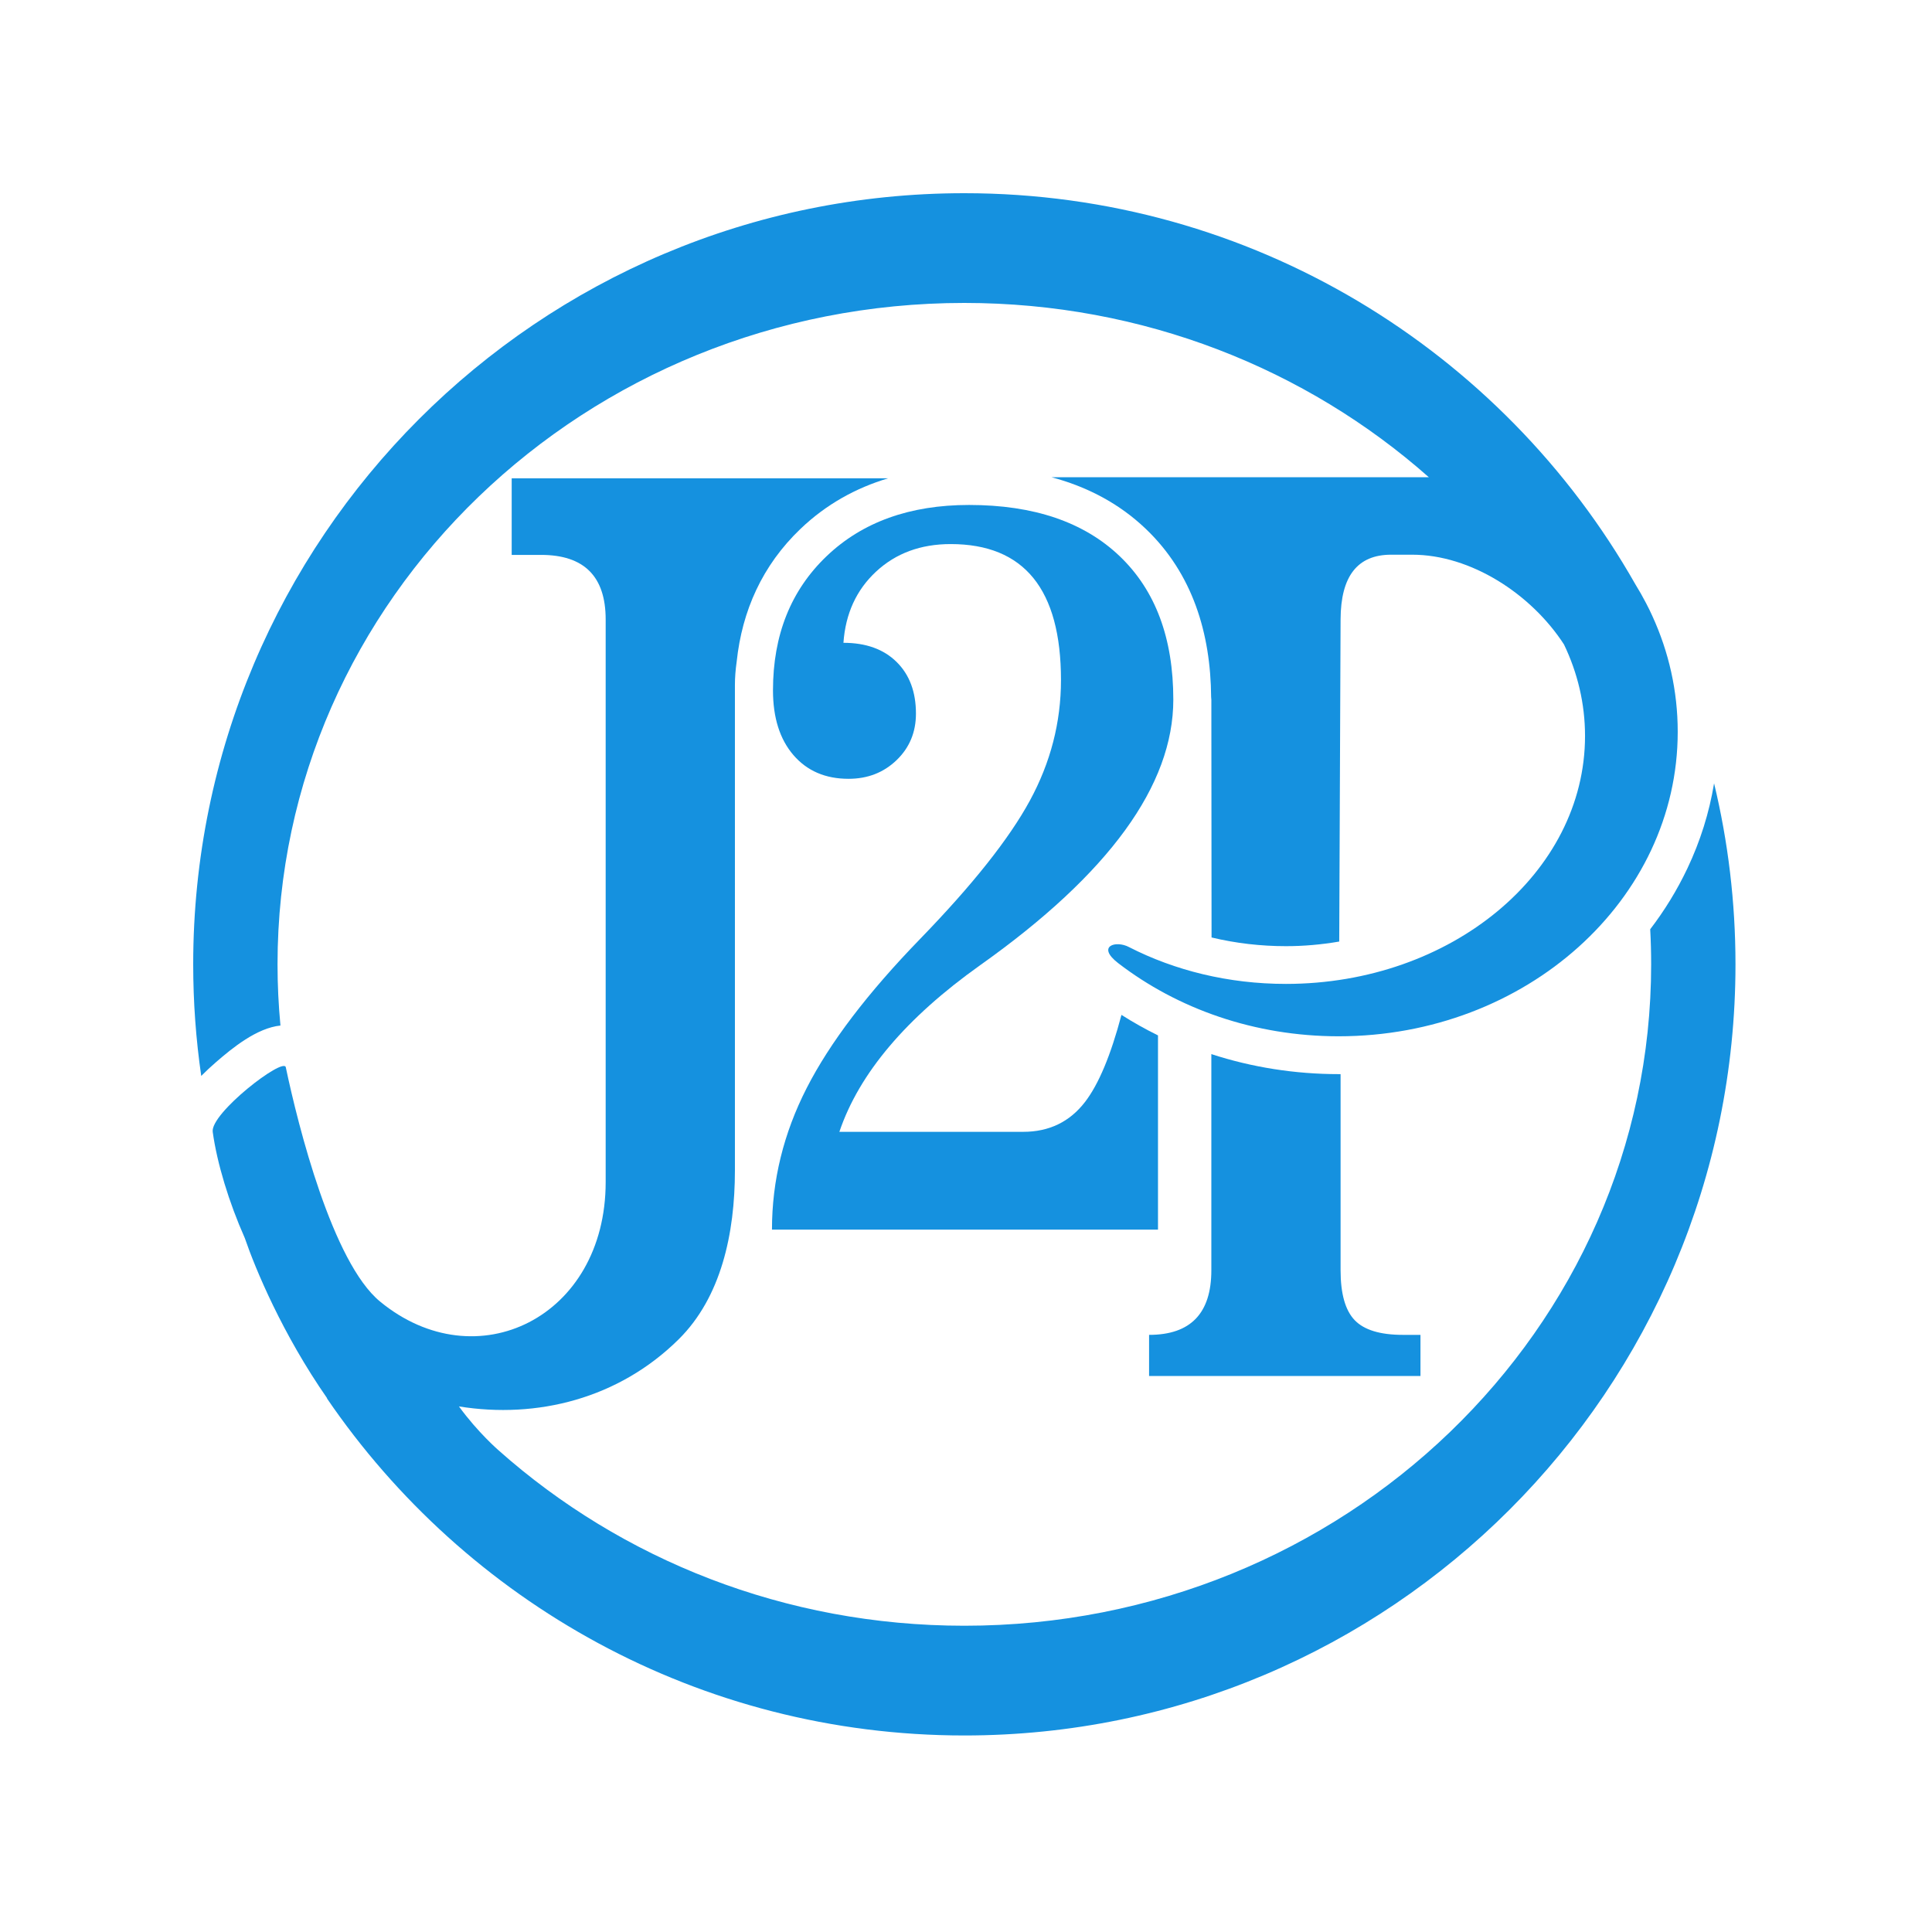
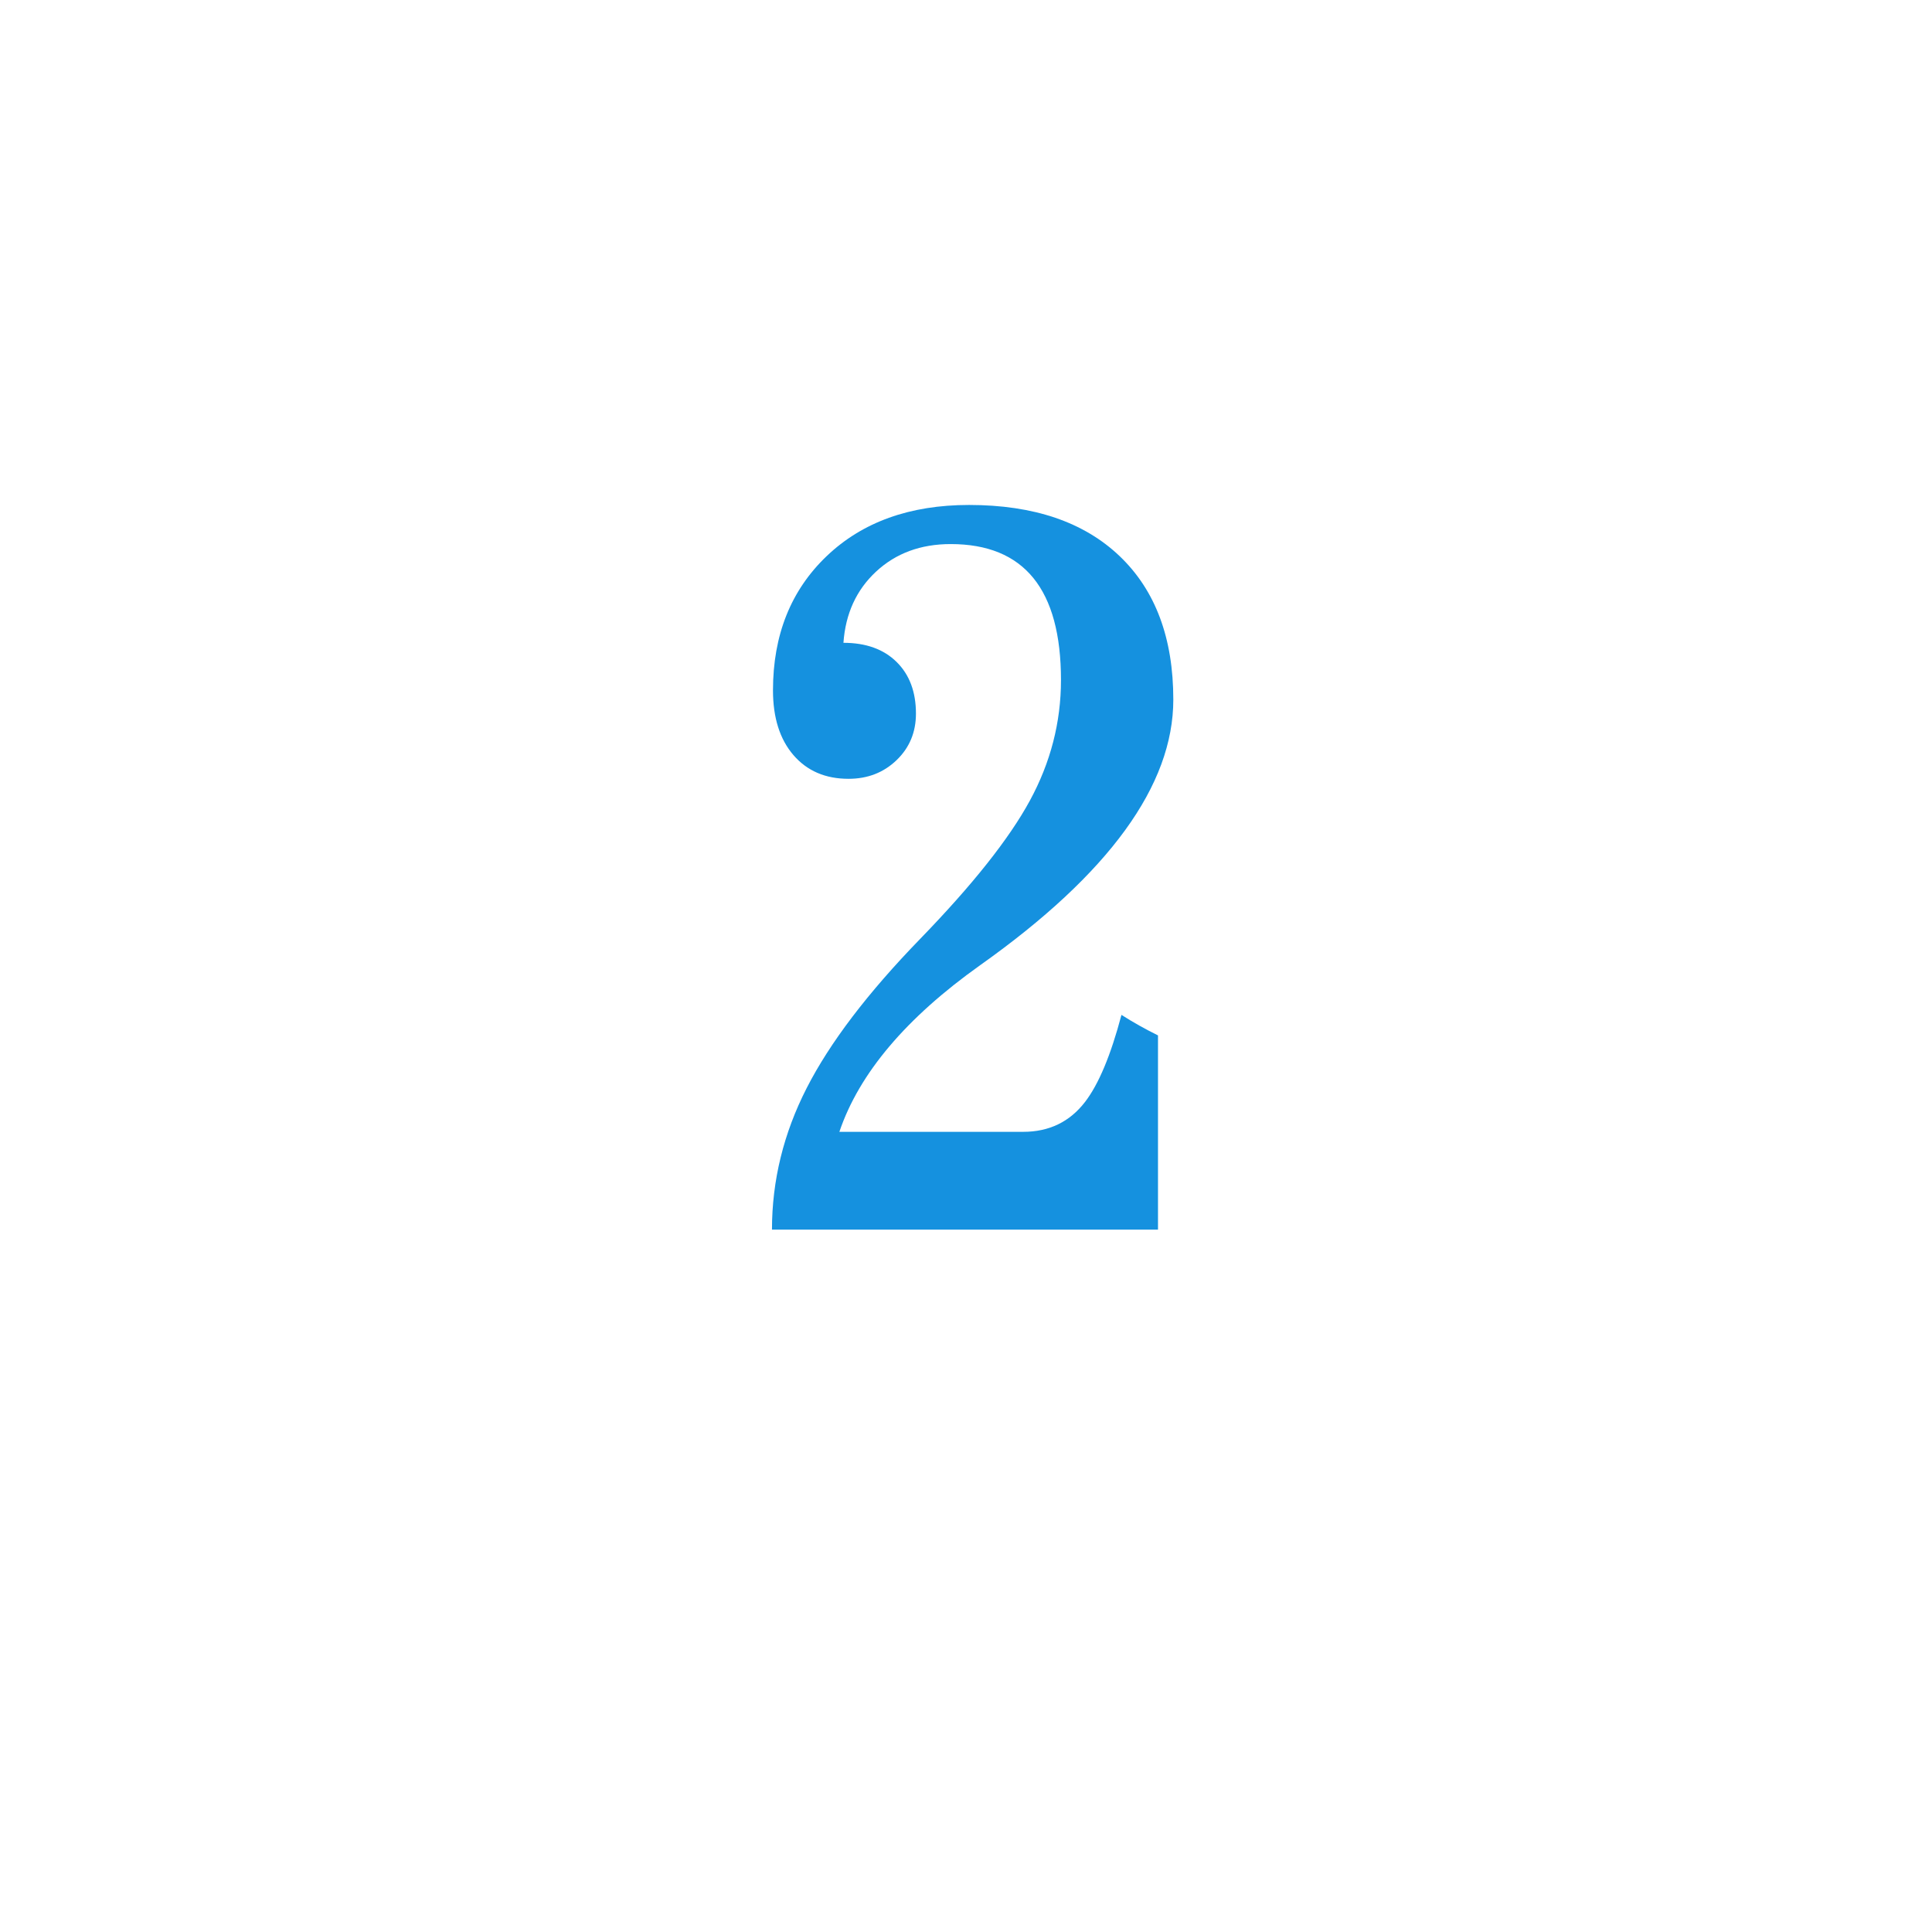
<svg xmlns="http://www.w3.org/2000/svg" xmlns:ns1="http://www.inkscape.org/namespaces/inkscape" xmlns:ns2="http://sodipodi.sourceforge.net/DTD/sodipodi-0.dtd" width="180" height="180" viewBox="0 0 180 180" id="svg1" ns1:version="1.3.2 (091e20e, 2023-11-25, custom)" ns2:docname="j2p-logo.svg">
  <defs id="defs1" />
  <g ns1:label="Livello 1" ns1:groupmode="layer" id="layer1">
-     <path id="path37" d="m 30.444,130.261 c 12.932,18.971 34.71,31.429 59.402,31.429 39.679,0 71.845,-32.166 71.845,-71.845 0,-5.808 -0.691,-11.454 -1.994,-16.863 -0.451,2.736 -1.287,5.398 -2.487,7.927 -0.966,2.036 -2.132,3.927 -3.464,5.668 0.059,1.083 0.088,2.172 0.088,3.268 0,34.032 -28.648,61.621 -63.988,61.621 -16.738,0 -31.971,-6.193 -43.374,-16.324 0,0 -1.946,-1.675 -3.713,-4.109 7.262,1.171 14.883,-0.716 20.479,-6.26 3.94,-3.903 5.233,-9.828 5.233,-15.738 V 63.777 c 0,-0.632 0.054,-1.357 0.165,-2.144 0.502,-4.724 2.382,-8.956 5.946,-12.361 2.395,-2.289 5.159,-3.809 8.153,-4.707 H 47.673 v 7.134 h 2.736 c 4.013,0 6.02,2.007 6.02,6.02 V 110.13 c 0,12.624 -12.061,18.511 -21.024,11.129 -4.433,-3.651 -7.621,-16.335 -8.778,-21.823 -0.207,-0.983 -7.046,4.288 -6.808,6.02 0.401,2.918 1.507,6.552 2.987,9.888 0.988,2.877 3.496,8.93 7.686,14.947 z" style="fill:#1591df;fill-opacity:1;fill-rule:nonzero;stroke:none;stroke-width:1.333" />
-     <path id="path38" d="m 89.845,28.224 c 16.692,0 31.888,6.158 43.279,16.241 -0.151,-0.003 -0.302,-0.004 -0.453,-0.004 H 97.963 c 3.238,0.863 6.25,2.387 8.793,4.817 4.367,4.172 6.038,9.745 6.083,15.664 0.012,0.085 0.02,0.168 0.02,0.246 l 0.019,22.154 c 2.267,0.544 4.602,0.81 6.934,0.81 1.633,0 3.301,-0.144 4.961,-0.43 l 0.126,-30.022 c 0.017,-4.012 1.57,-6.02 4.707,-6.02 h 1.97 c 5.443,0 11.08,3.644 14.138,8.363 1.265,2.637 1.96,5.513 1.96,8.524 0,12.759 -12.477,23.101 -27.867,23.101 -5.359,0 -10.364,-1.254 -14.612,-3.427 -1.22,-0.658 -3.077,-0.104 -1.022,1.487 5.523,4.251 12.7,6.82 20.545,6.82 17.448,0 31.592,-12.701 31.592,-28.37 0,-3.812 -0.837,-7.447 -2.355,-10.767 -0.185,-0.414 -0.383,-0.818 -0.592,-1.213 -0.313,-0.603 -0.649,-1.194 -1.007,-1.773 C 140.006,32.675 116.643,18 89.845,18 50.166,18 18,50.166 18,89.845 c 0,3.531 0.257,7.003 0.749,10.397 0.448,-0.454 0.919,-0.888 1.392,-1.298 1.503,-1.304 3.782,-3.168 5.988,-3.397 -0.179,-1.877 -0.272,-3.779 -0.272,-5.702 0,-34.032 28.648,-61.621 63.988,-61.621 z m 35.054,71.848 v 18.273 c 0,2.189 0.438,3.74 1.314,4.652 0.875,0.912 2.371,1.369 4.487,1.369 h 1.642 v 3.831 h -25.285 v -3.831 c 3.868,0 5.801,-2.007 5.801,-6.02 V 98.209 c 3.809,1.239 7.822,1.865 11.864,1.865 l 0.176,-10e-4 z" style="fill:#1591df;fill-opacity:1;fill-rule:nonzero;stroke:none;stroke-width:1.333" />
    <path id="path39" d="m 71.923,114.561 c 0,-4.57 1.078,-8.968 3.235,-13.191 2.156,-4.223 5.677,-8.852 10.561,-13.885 4.884,-5.034 8.293,-9.329 10.228,-12.887 1.934,-3.558 2.902,-7.304 2.902,-11.238 0,-8.447 -3.425,-12.67 -10.276,-12.67 -2.791,0 -5.106,0.853 -6.946,2.56 -1.839,1.707 -2.854,3.92 -3.045,6.639 2.093,0 3.743,0.593 4.948,1.779 1.205,1.186 1.807,2.791 1.807,4.817 0,1.735 -0.602,3.182 -1.807,4.339 -1.205,1.157 -2.696,1.736 -4.472,1.736 -2.157,0 -3.869,-0.738 -5.138,-2.213 -1.268,-1.475 -1.903,-3.486 -1.903,-6.031 0,-5.149 1.665,-9.315 4.995,-12.497 3.33,-3.182 7.755,-4.773 13.273,-4.773 6.026,0 10.704,1.591 14.035,4.773 3.33,3.182 4.995,7.637 4.995,13.364 0,7.984 -5.994,16.228 -17.983,24.733 -6.914,4.917 -11.291,10.095 -13.13,15.534 h 17.127 c 2.41,0 4.329,-0.926 5.756,-2.777 1.271,-1.649 2.405,-4.356 3.399,-8.118 1.101,0.7 2.238,1.337 3.404,1.911 v 18.096 z" style="fill:#1591df;fill-opacity:1;fill-rule:nonzero;stroke:none;stroke-width:1.333" />
  </g>
</svg>